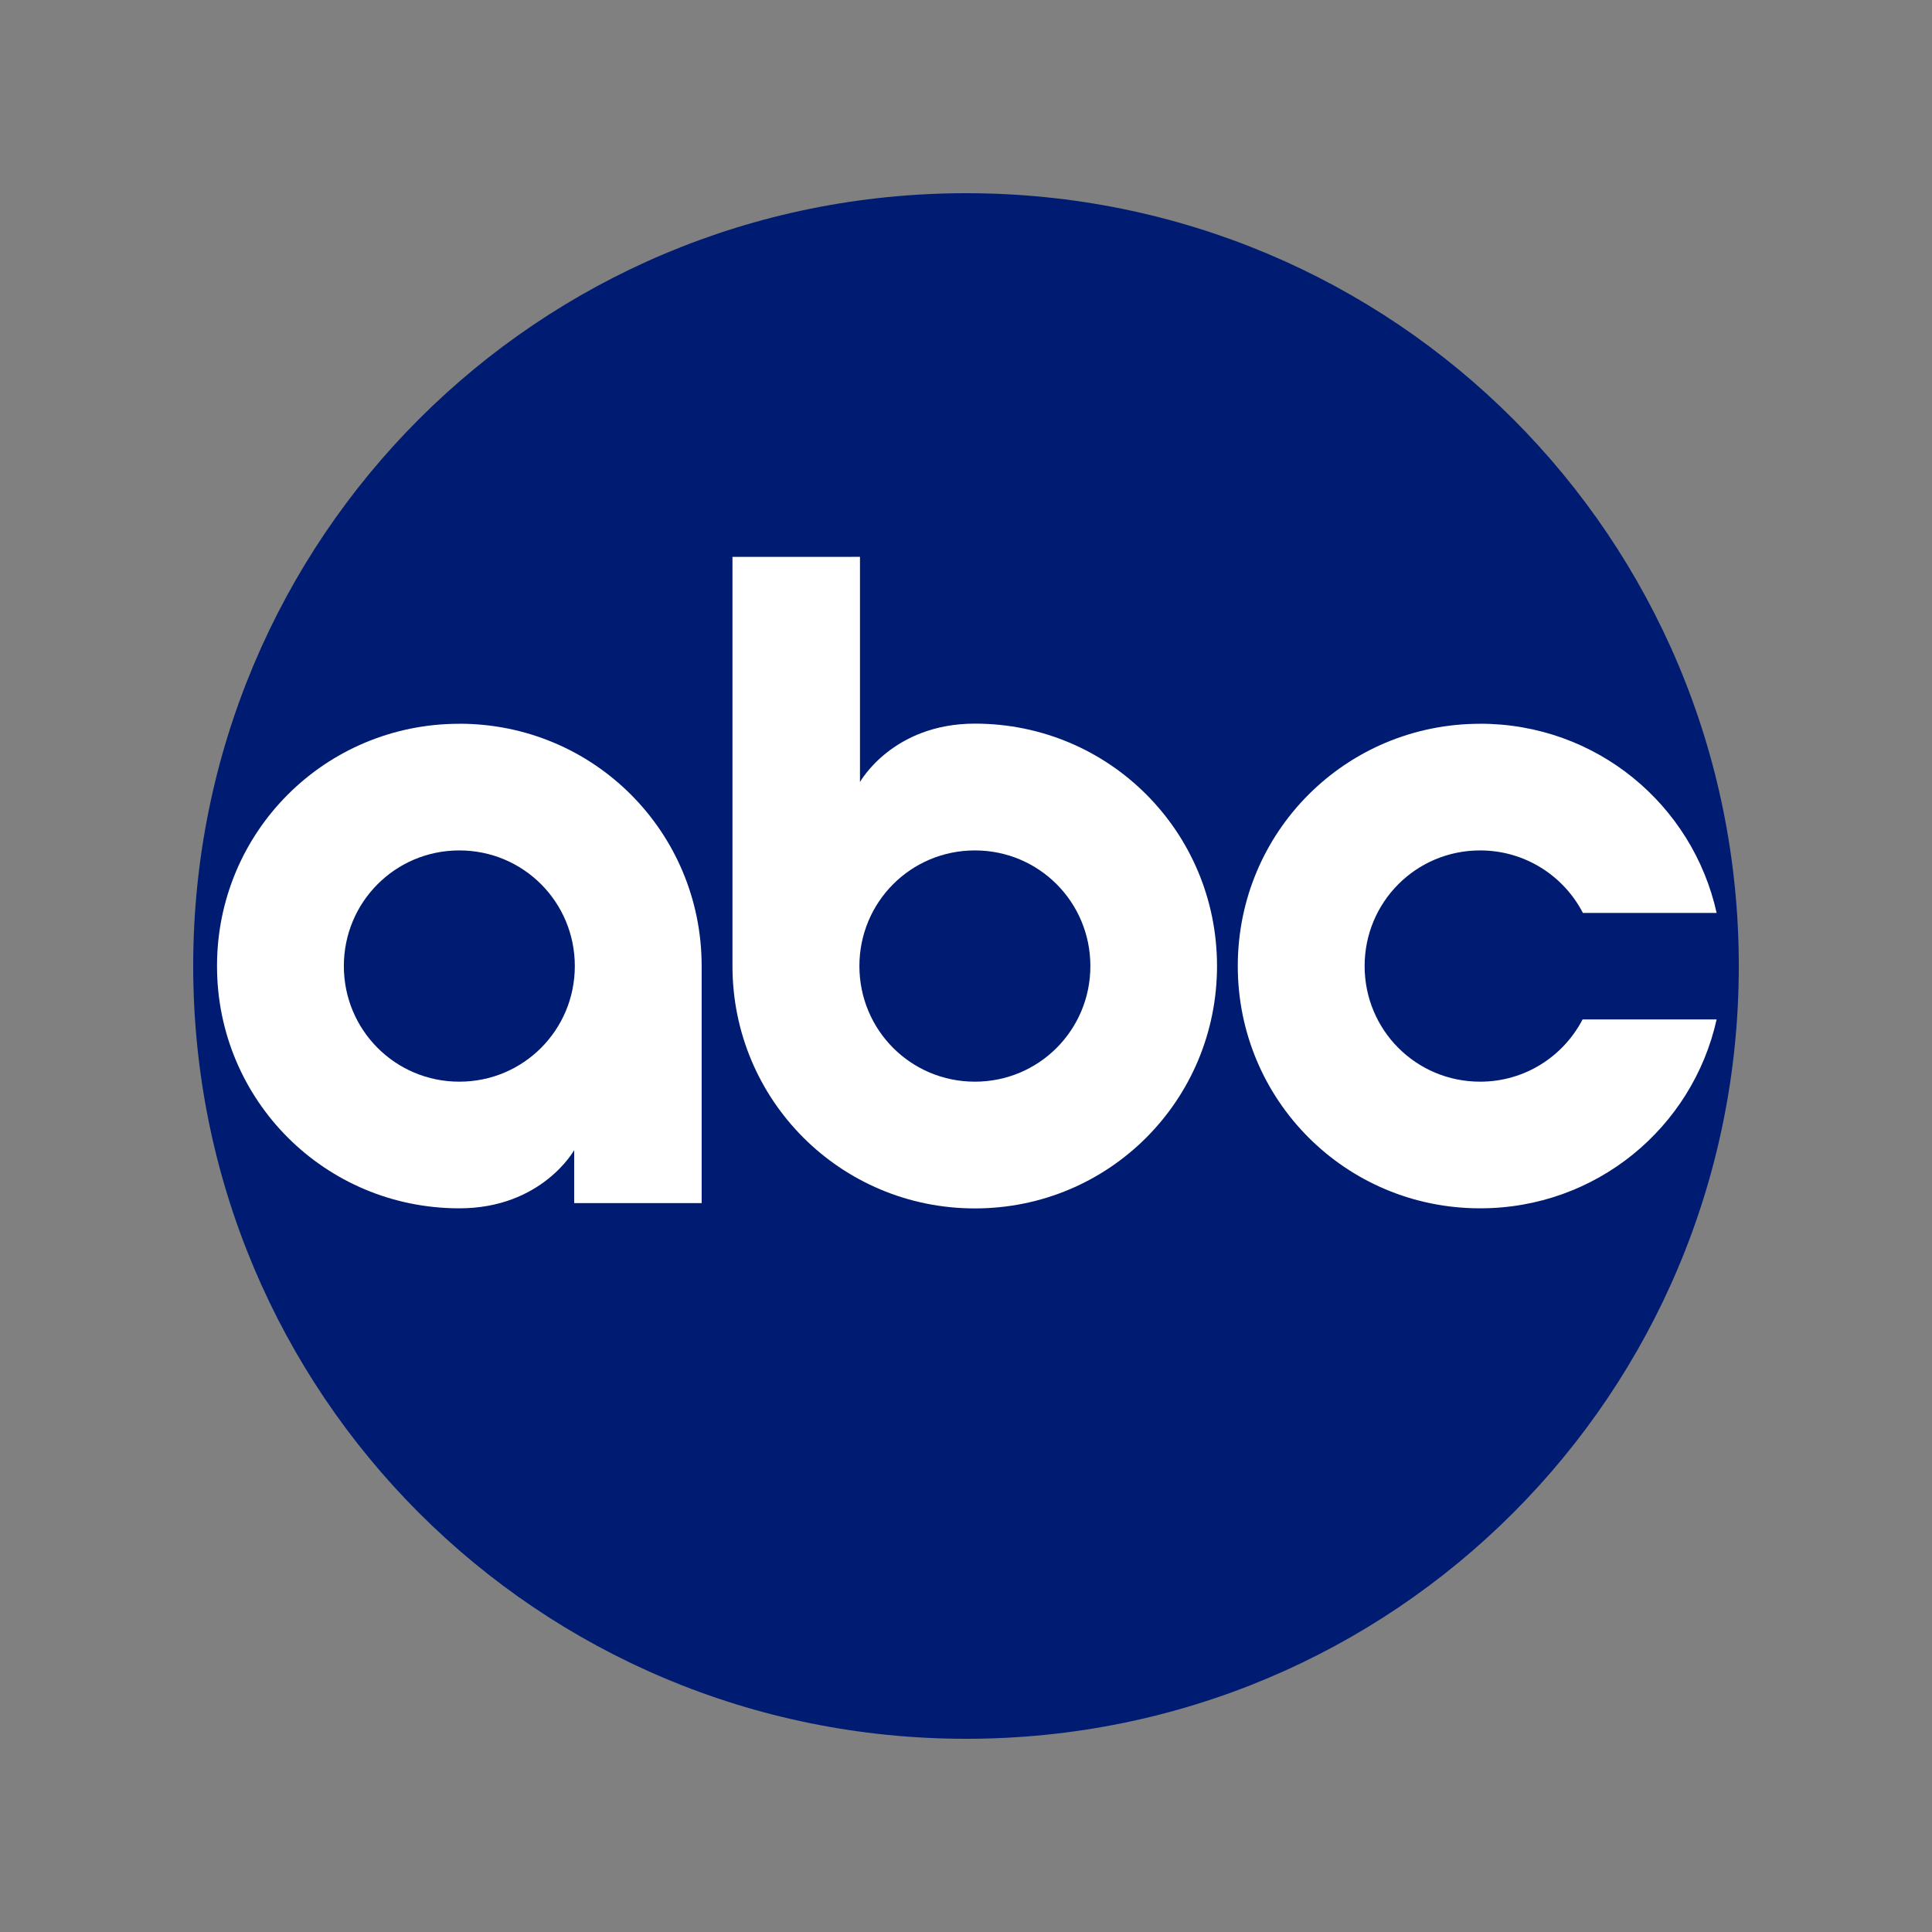
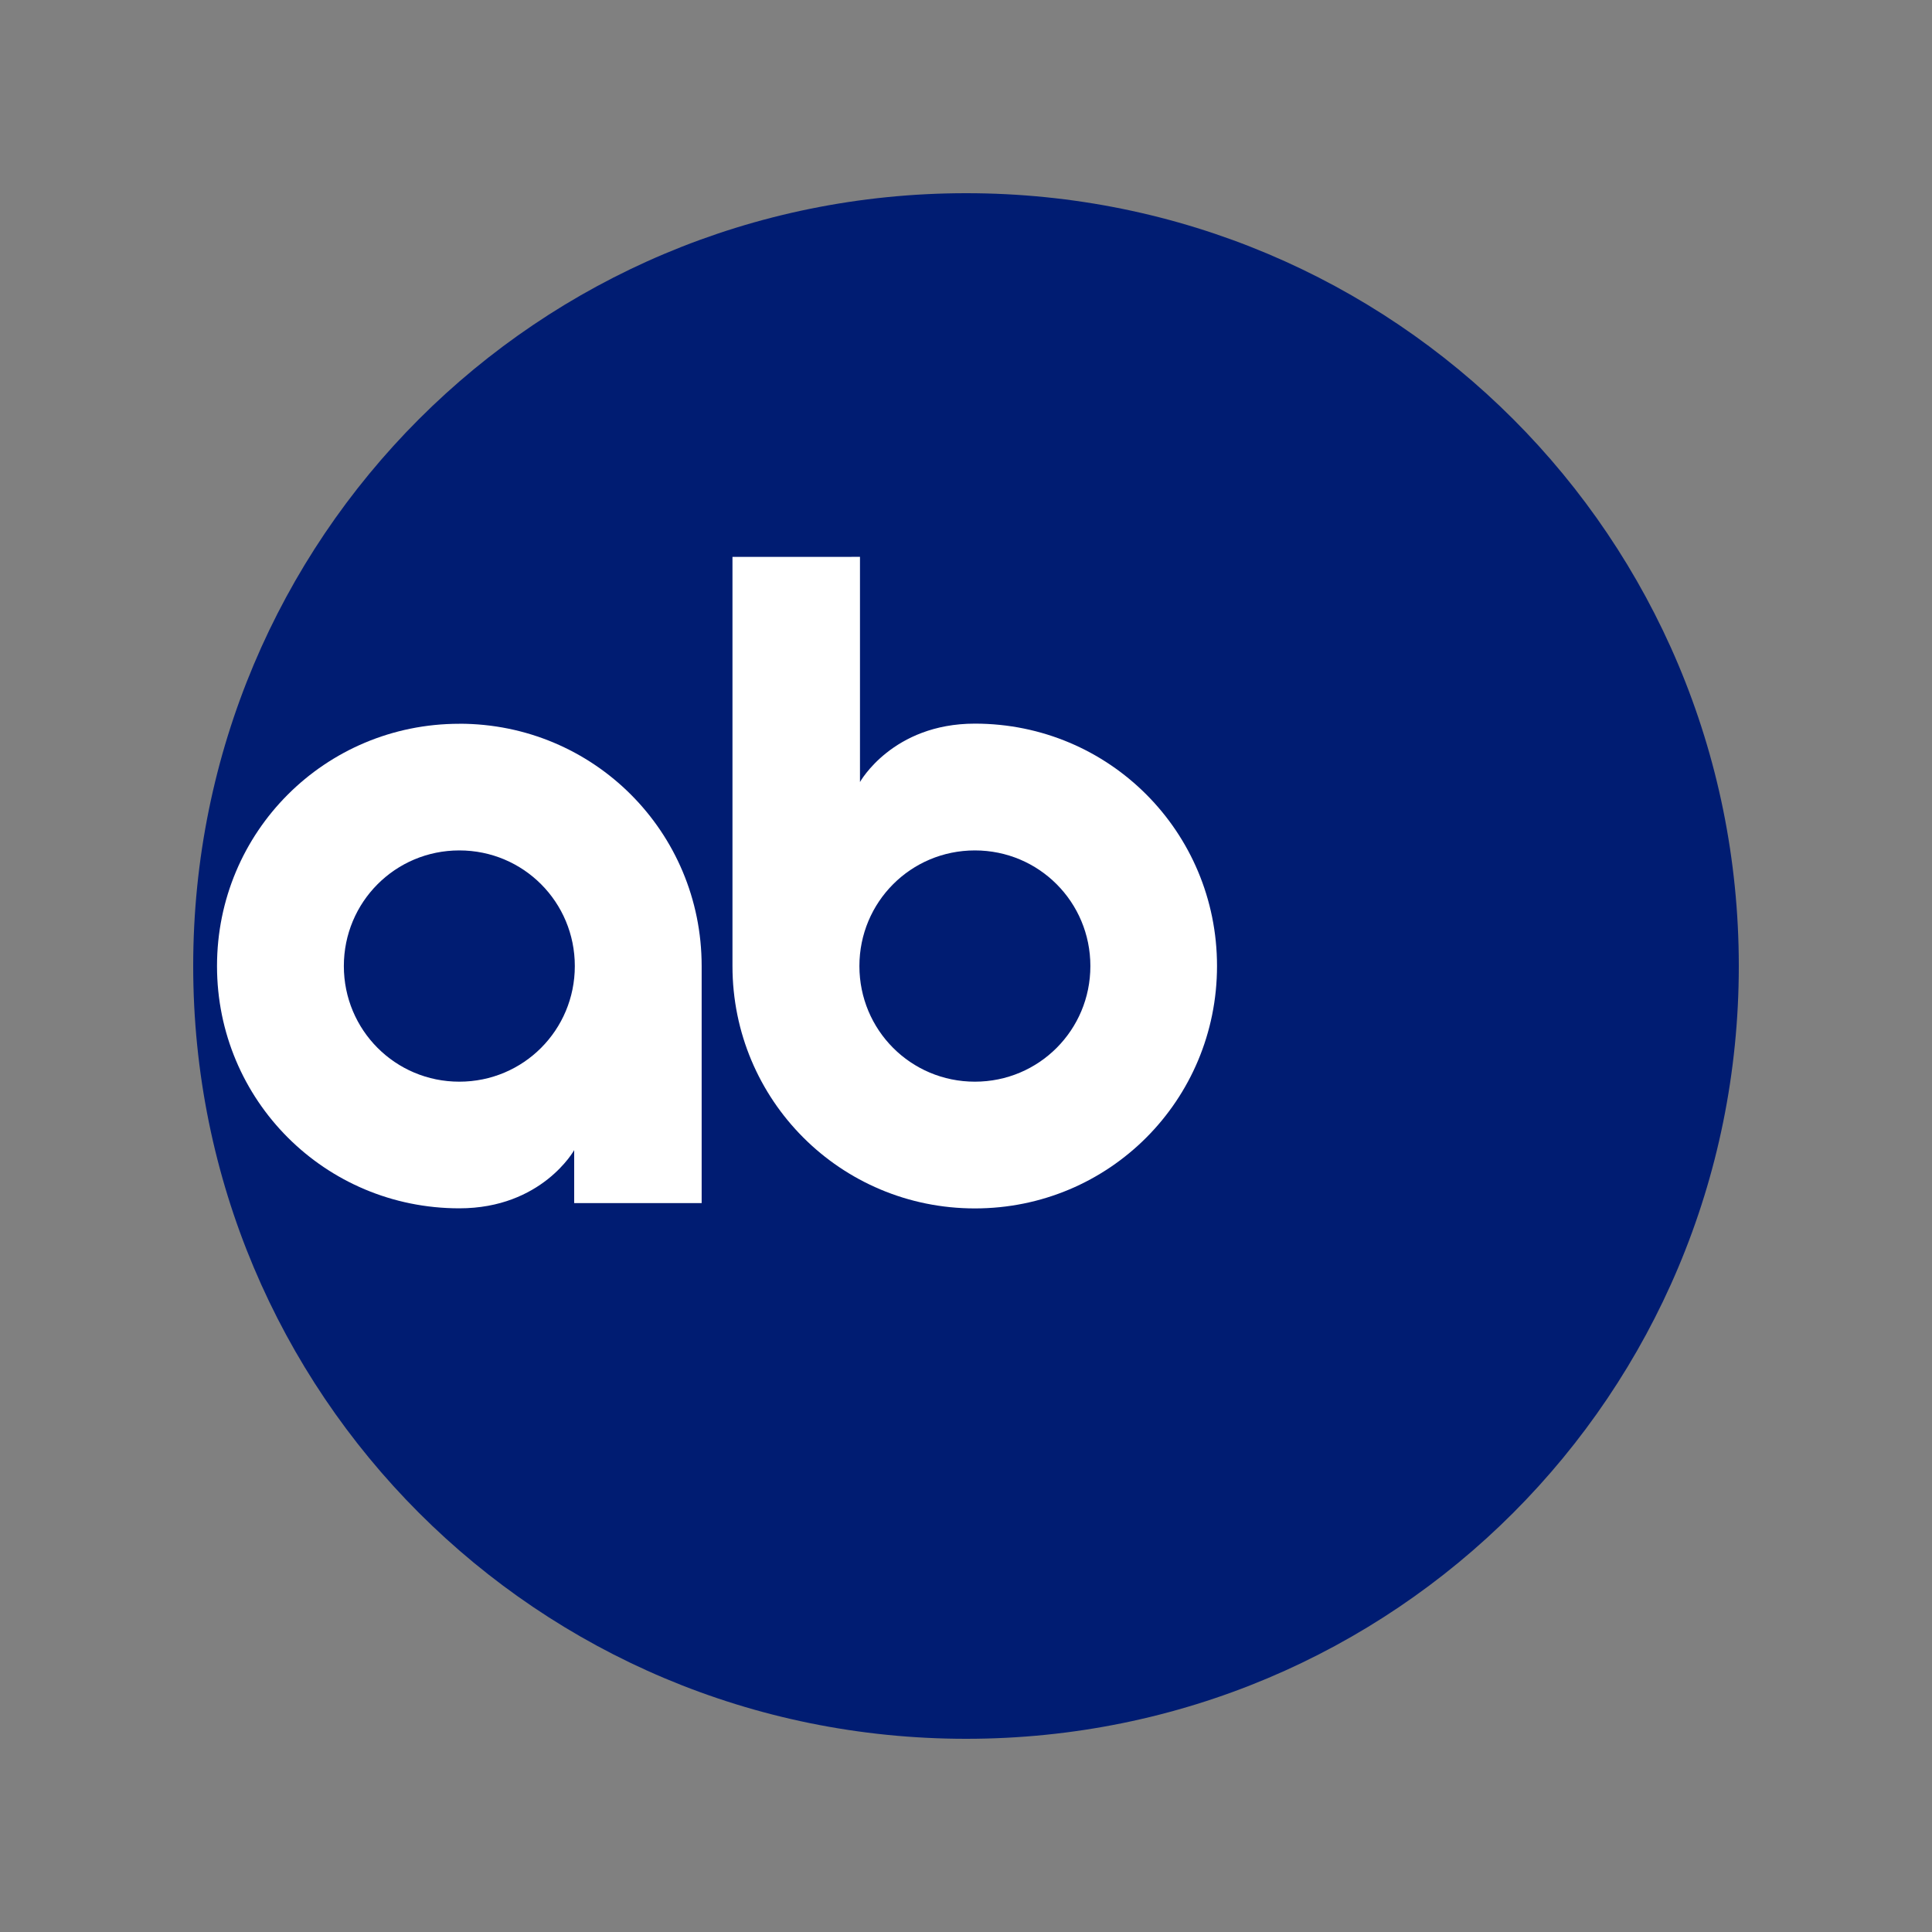
<svg xmlns="http://www.w3.org/2000/svg" width="40" height="40" viewBox="0 0 40 40" fill="none">
  <rect x="0" y="0" width="40" height="40" fill="#808080" stroke="none" />
  <path d="M20.003 4C11.129 4 4 11.141 4 20C4 28.859 11.129 36 20.003 36C28.877 36 36 28.859 36 20C36 11.141 28.877 4 20.003 4Z" fill="#001C72" />
  <path d="M9.51 14.985C6.727 14.985 4.493 17.224 4.493 20.001C4.493 22.778 6.727 25.017 9.51 25.017C11.219 25.017 11.888 23.812 11.888 23.812V24.909H14.527V20.001C14.527 17.224 12.294 14.984 9.51 14.984V14.985ZM9.51 17.607C10.837 17.607 11.901 18.676 11.901 20.001C11.901 21.326 10.837 22.395 9.51 22.395C8.183 22.395 7.119 21.326 7.119 20.001C7.119 18.676 8.183 17.607 9.51 17.607Z" fill="white" />
  <path d="M15.165 11.53V20C15.165 22.777 17.401 25.019 20.184 25.019C22.968 25.019 25.197 22.777 25.197 20C25.197 17.224 22.968 14.982 20.184 14.982C18.475 14.982 17.805 16.191 17.805 16.191V11.529L15.165 11.53ZM20.184 17.607C21.511 17.607 22.575 18.676 22.575 20.001C22.575 21.326 21.511 22.395 20.184 22.395C18.857 22.395 17.793 21.326 17.793 20.001C17.793 18.676 18.857 17.607 20.184 17.607Z" fill="white" />
-   <path d="M30.644 14.985C27.861 14.985 25.627 17.224 25.627 20.001C25.627 22.778 27.861 25.017 30.644 25.017C33.047 25.017 35.041 23.349 35.541 21.106H32.766C32.368 21.871 31.571 22.395 30.644 22.395C29.317 22.395 28.253 21.326 28.253 20.001C28.253 18.676 29.317 17.607 30.644 17.607C31.573 17.607 32.375 18.133 32.772 18.901H35.541C35.043 16.656 33.049 14.984 30.644 14.984L30.644 14.985Z" fill="white" />
</svg>